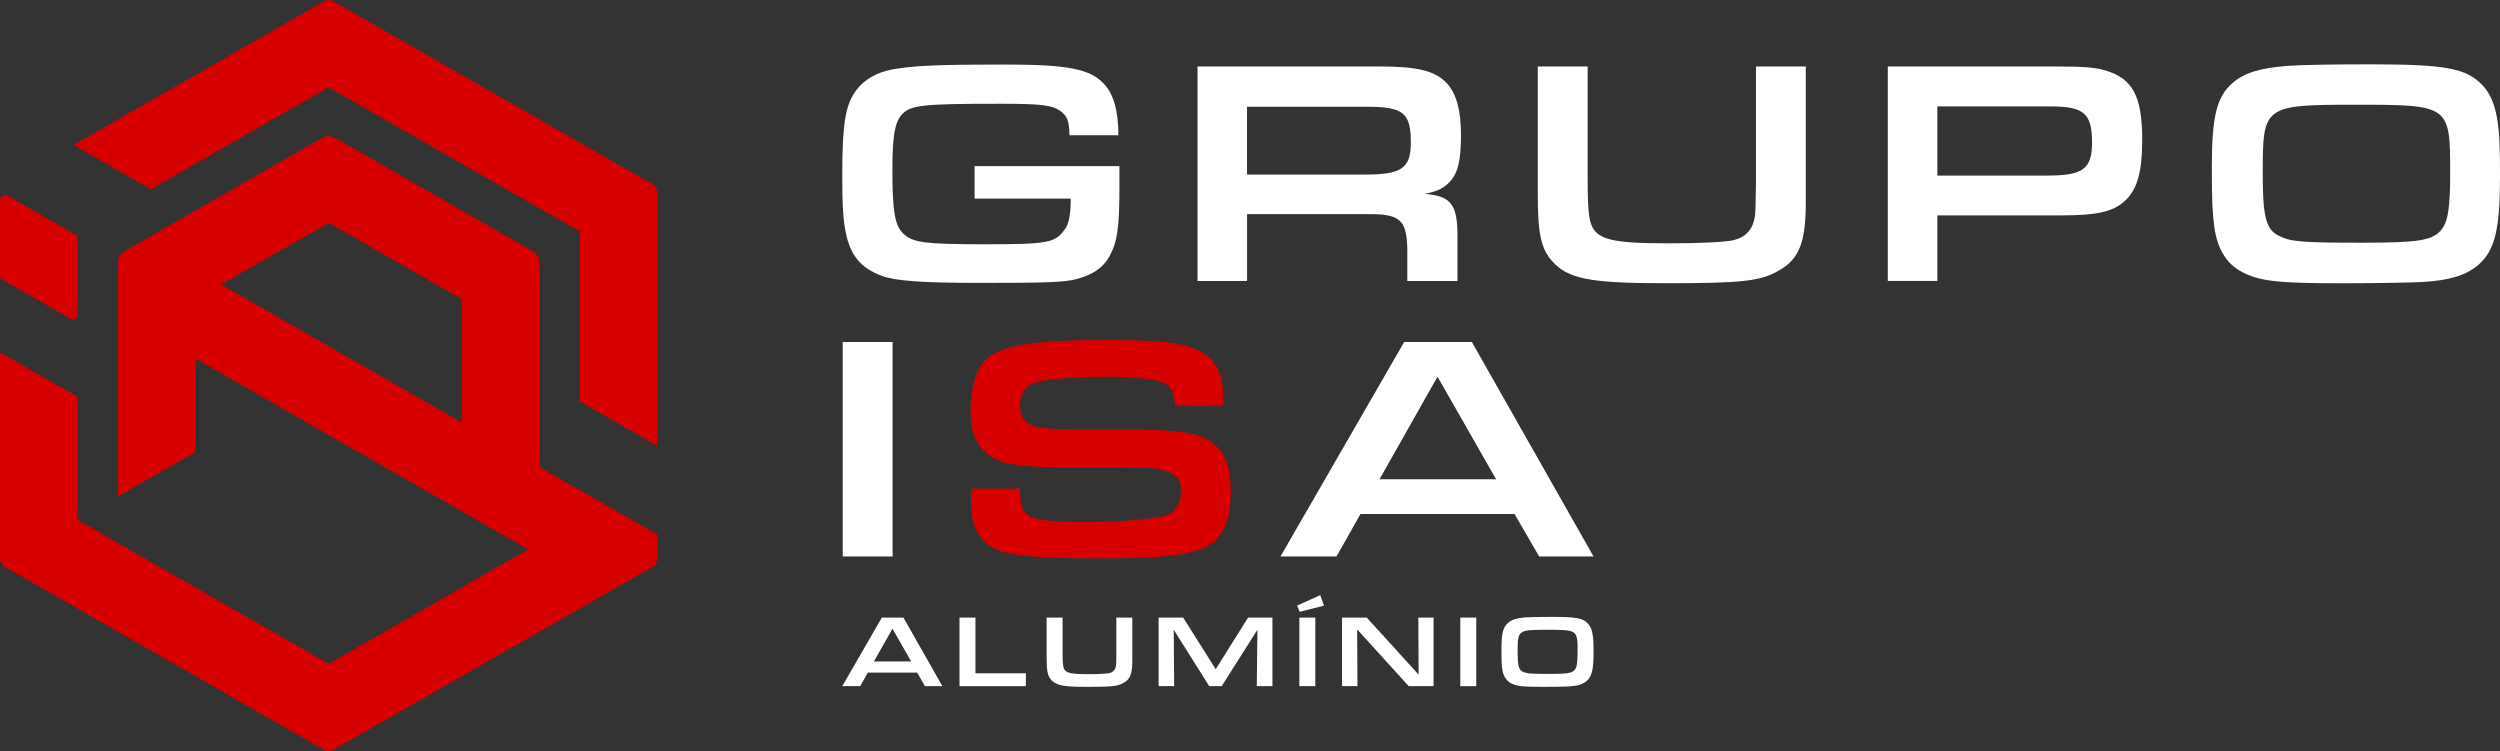
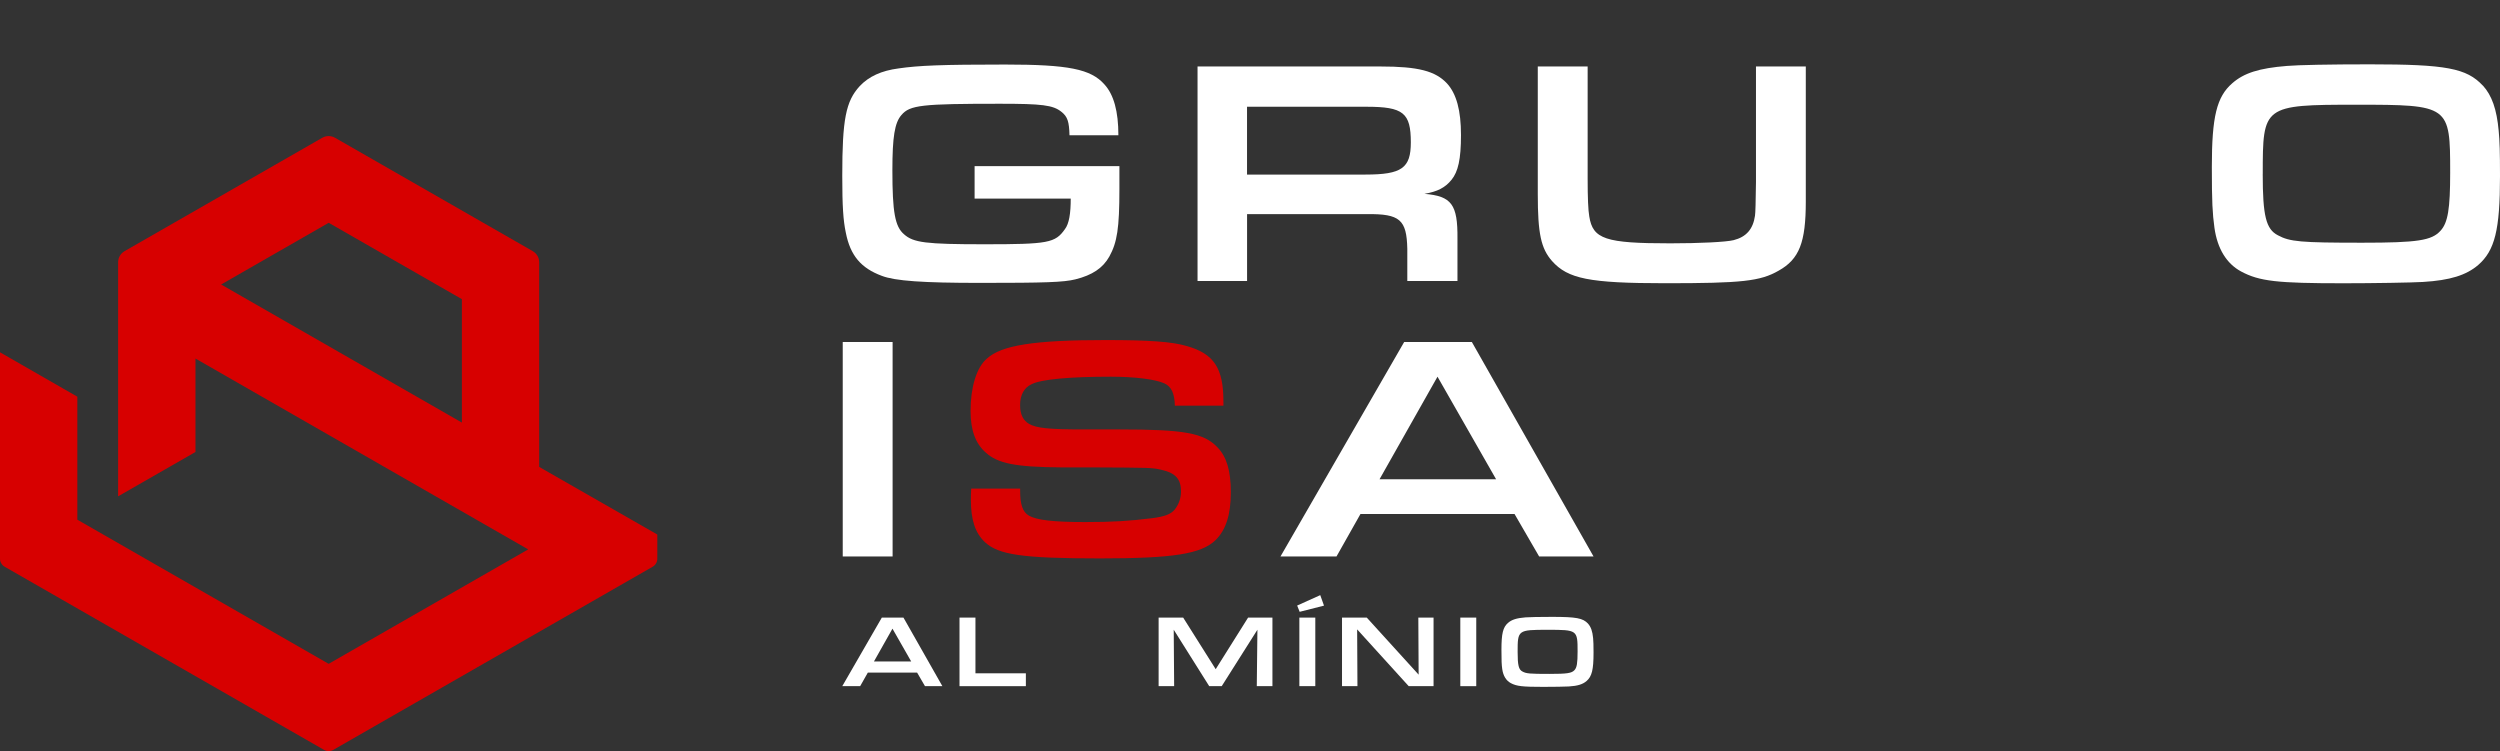
<svg xmlns="http://www.w3.org/2000/svg" width="223" height="67" viewBox="0 0 223 67" fill="none">
  <rect x="0" y="0" width="223" height="67" fill="#333333" stroke="none" />
-   <path d="M6.35 28.465C6.596 28.604 6.903 28.432 6.903 28.15V21.244C6.903 21.113 6.831 20.992 6.717 20.928L0.711 17.483C0.393 17.303 0 17.528 0 17.893V24.614C0 24.746 0.072 24.866 0.185 24.93L6.35 28.465Z" fill="#D70000" />
-   <path d="M58.22 16.45L29.728 0.11C29.471 -0.037 29.157 -0.037 28.904 0.11L6.562 12.926L13.461 16.882L29.316 7.79L51.73 20.647V35.811L58.628 39.767V17.16C58.628 16.867 58.469 16.596 58.216 16.45H58.22Z" fill="#D70000" />
  <path d="M48.095 23.386C48.095 22.98 47.875 22.608 47.524 22.405L29.887 12.291C29.535 12.088 29.1 12.088 28.745 12.291L11.108 22.405C10.757 22.608 10.537 22.984 10.537 23.386V44.272L17.436 40.316V31.982L47.115 49.006L29.316 59.214L6.899 46.357V35.386L0 31.426V49.84C0 50.133 0.159 50.404 0.412 50.55L28.904 66.89C29.161 67.037 29.475 67.037 29.728 66.89L58.22 50.55C58.477 50.404 58.632 50.133 58.632 49.84V47.68L48.095 41.649V23.386ZM41.196 37.693L19.724 25.377L29.32 19.873L41.2 26.684V37.689L41.196 37.693Z" fill="#D70000" />
  <path d="M99.851 14.823V16.859C99.851 20.357 99.65 21.62 98.954 22.882C98.376 23.915 97.423 24.547 95.921 24.919C94.881 25.178 93.236 25.234 87.43 25.234C82.32 25.234 79.835 25.061 78.651 24.603C76.802 23.915 75.849 22.796 75.448 20.759C75.217 19.67 75.13 18.407 75.13 15.683C75.13 10.634 75.448 9.029 76.688 7.681C77.498 6.82 78.625 6.302 80.153 6.103C81.942 5.843 83.992 5.757 89.654 5.757C95.316 5.757 97.305 6.159 98.519 7.534C99.355 8.451 99.76 9.942 99.76 12.065H95.399C95.369 10.859 95.225 10.401 94.677 9.973C93.928 9.371 92.944 9.255 89.189 9.255C82.229 9.255 81.163 9.371 80.41 10.258C79.805 10.946 79.601 12.208 79.601 15.191C79.601 18.922 79.831 20.211 80.641 20.898C81.477 21.646 82.577 21.789 87.801 21.789C93.519 21.789 94.124 21.672 94.991 20.44C95.365 19.952 95.509 19.035 95.509 17.716H86.934V14.819H99.843L99.851 14.823Z" fill="white" />
  <path d="M106.814 5.93H123.13C126.508 5.93 128.04 6.332 129.08 7.451C129.916 8.368 130.32 9.86 130.32 12.043C130.32 14.226 130.059 15.312 129.484 16.029C128.906 16.747 128.214 17.092 127.06 17.291C129.484 17.491 130.033 18.238 130.006 21.278V25.065H125.532V22.198C125.475 19.587 124.866 19.072 121.95 19.099H111.239V25.065H106.821V5.93H106.814ZM121.803 15.571C125.037 15.571 125.846 14.996 125.846 12.704C125.846 10.066 125.18 9.522 121.89 9.522H111.235V15.575H121.803V15.571Z" fill="white" />
  <path d="M161.077 5.93V17.979C161.077 21.623 160.499 23.115 158.653 24.145C157.008 25.091 155.362 25.264 148.547 25.264C141.731 25.264 139.855 24.862 138.441 23.284C137.457 22.165 137.17 20.846 137.17 17.318V5.93H141.618V15.943C141.618 17.643 141.666 18.762 141.762 19.298C142.079 21.334 143.206 21.706 148.982 21.706C151.58 21.706 153.978 21.59 154.64 21.421C155.767 21.135 156.372 20.444 156.546 19.241C156.584 19.011 156.613 18.007 156.633 16.228V5.93H161.081H161.077Z" fill="white" />
-   <path d="M168.388 5.93H183.434C185.919 5.93 186.955 6.016 187.852 6.302C190.25 7.019 191.086 8.624 191.086 12.471C191.086 15.398 190.624 17.002 189.44 18.005C188.43 18.896 186.955 19.211 183.956 19.211H172.81V25.061H168.392V5.93H168.388ZM182.712 15.657C185.802 15.657 186.611 15.056 186.611 12.704C186.611 10.123 185.889 9.492 182.916 9.492H172.81V15.661H182.716L182.712 15.657Z" fill="white" />
  <path d="M221.468 7.624C222.278 8.515 222.709 9.747 222.883 11.671C222.97 12.561 223 13.594 223 15.713C223 20.504 222.539 22.341 221.064 23.63C219.997 24.547 218.552 25.005 216.124 25.151C215.201 25.208 211.706 25.268 209.021 25.268C203.128 25.268 201.54 25.095 199.894 24.209C198.624 23.521 197.788 22.202 197.527 20.308C197.353 19.046 197.296 18.013 197.296 14.887C197.296 10.412 197.727 8.635 199.115 7.429C200.155 6.512 201.513 6.08 203.994 5.881C204.978 5.795 207.864 5.738 211.385 5.738C218.2 5.738 220.02 6.084 221.464 7.632L221.468 7.624ZM201.835 15.511C201.835 19.241 202.122 20.444 203.192 20.989C204.259 21.563 205.186 21.65 210.7 21.65C215.666 21.65 216.907 21.451 217.69 20.587C218.355 19.869 218.556 18.637 218.556 15.394C218.556 9.398 218.499 9.341 210.182 9.341C201.865 9.341 201.838 9.428 201.838 15.507L201.835 15.511Z" fill="white" />
  <path d="M77.411 59.996L76.726 61.206H75.13L78.659 55.089H80.588L84.06 61.206H82.509L81.806 59.996H77.411ZM79.608 56.077L77.956 59.004H81.28L79.608 56.077Z" fill="white" />
  <path d="M85.588 55.089H87.01V60.059H91.507V61.206H85.588V55.089Z" fill="white" />
-   <path d="M101.001 55.089V58.94C101.001 60.105 100.815 60.582 100.225 60.912C99.7 61.217 99.174 61.269 96.995 61.269C94.817 61.269 94.215 61.142 93.765 60.638C93.451 60.281 93.361 59.86 93.361 58.73V55.089H94.783V58.29C94.783 58.833 94.798 59.192 94.828 59.364C94.93 60.014 95.289 60.135 97.135 60.135C97.967 60.135 98.731 60.097 98.943 60.044C99.302 59.954 99.499 59.733 99.552 59.346C99.565 59.273 99.573 58.952 99.578 58.384V55.093H101.001V55.089Z" fill="white" />
  <path d="M103.342 55.089H105.539L108.44 59.691L111.33 55.089H113.501V61.206H112.105L112.162 56.171L108.977 61.206H107.862L104.696 56.171L104.734 61.206H103.349V55.089H103.342Z" fill="white" />
  <path d="M115.71 54.014L117.767 53.086L118.1 54.022L115.929 54.574L115.706 54.014H115.71ZM115.903 55.089H117.325V61.206H115.903V55.089Z" fill="white" />
  <path d="M121.916 55.089L126.542 60.18L126.515 55.089H127.873V61.206H125.657L121.058 56.141L121.084 61.206H119.707V55.089H121.916Z" fill="white" />
  <path d="M130.26 55.089H131.682V61.206H130.26V55.089Z" fill="white" />
  <path d="M141.652 55.63C141.909 55.915 142.049 56.31 142.106 56.922C142.132 57.208 142.144 57.538 142.144 58.215C142.144 59.748 141.996 60.334 141.523 60.747C141.183 61.04 140.721 61.187 139.942 61.232C139.647 61.251 138.532 61.269 137.673 61.269C135.789 61.269 135.283 61.213 134.757 60.931C134.352 60.709 134.084 60.289 134 59.684C133.944 59.282 133.929 58.951 133.929 57.952C133.929 56.52 134.065 55.953 134.511 55.566C134.844 55.273 135.279 55.134 136.069 55.07C136.383 55.044 137.306 55.025 138.433 55.025C140.612 55.025 141.194 55.134 141.656 55.63H141.652ZM135.373 58.151C135.373 59.342 135.464 59.729 135.808 59.902C136.149 60.086 136.448 60.112 138.21 60.112C139.799 60.112 140.196 60.048 140.445 59.774C140.657 59.545 140.721 59.15 140.721 58.113C140.721 56.197 140.703 56.178 138.044 56.178C135.385 56.178 135.373 56.205 135.373 58.151Z" fill="white" />
  <path d="M75.172 30.506H79.62V49.637H75.172V30.506Z" fill="white" />
  <path d="M90.997 43.584V43.783C90.997 45.016 91.227 45.677 91.776 45.993C92.468 46.395 93.969 46.568 96.799 46.568C99.196 46.568 100.698 46.481 102.774 46.222C103.871 46.079 104.42 45.876 104.768 45.474C105.142 45.016 105.346 44.441 105.346 43.84C105.346 42.72 104.855 42.175 103.527 41.89C102.718 41.717 102.691 41.717 97.434 41.691H94.662C90.588 41.661 89 41.345 87.933 40.372C87.01 39.568 86.575 38.366 86.575 36.671C86.575 34.548 87.097 32.797 88.02 31.997C89.321 30.791 92.264 30.333 98.618 30.333C102.487 30.333 104.567 30.476 105.895 30.878C108.293 31.565 109.129 32.858 109.129 35.811V36.183H104.798C104.768 35.063 104.48 34.492 103.875 34.203C103.066 33.831 101.22 33.601 99.079 33.601C95.441 33.601 92.899 33.831 92.033 34.263C91.341 34.578 90.993 35.24 90.993 36.126C90.993 36.957 91.254 37.501 91.802 37.817C92.468 38.189 93.565 38.305 96.594 38.305H99.858C105.634 38.305 107.396 38.621 108.607 39.913C109.416 40.744 109.79 42.006 109.79 43.9C109.79 45.906 109.355 47.285 108.402 48.202C107.132 49.408 104.65 49.81 98.153 49.81C91.224 49.81 89.056 49.494 87.842 48.348C86.976 47.518 86.602 46.368 86.602 44.561C86.602 44.388 86.602 43.96 86.632 43.584H90.997Z" fill="#D70000" />
  <path d="M121.353 45.85L119.216 49.637H114.219L125.252 30.506H131.289L142.144 49.637H137.291L135.097 45.85H121.353ZM128.225 33.601L123.055 42.75H133.452L128.225 33.601Z" fill="white" />
</svg>